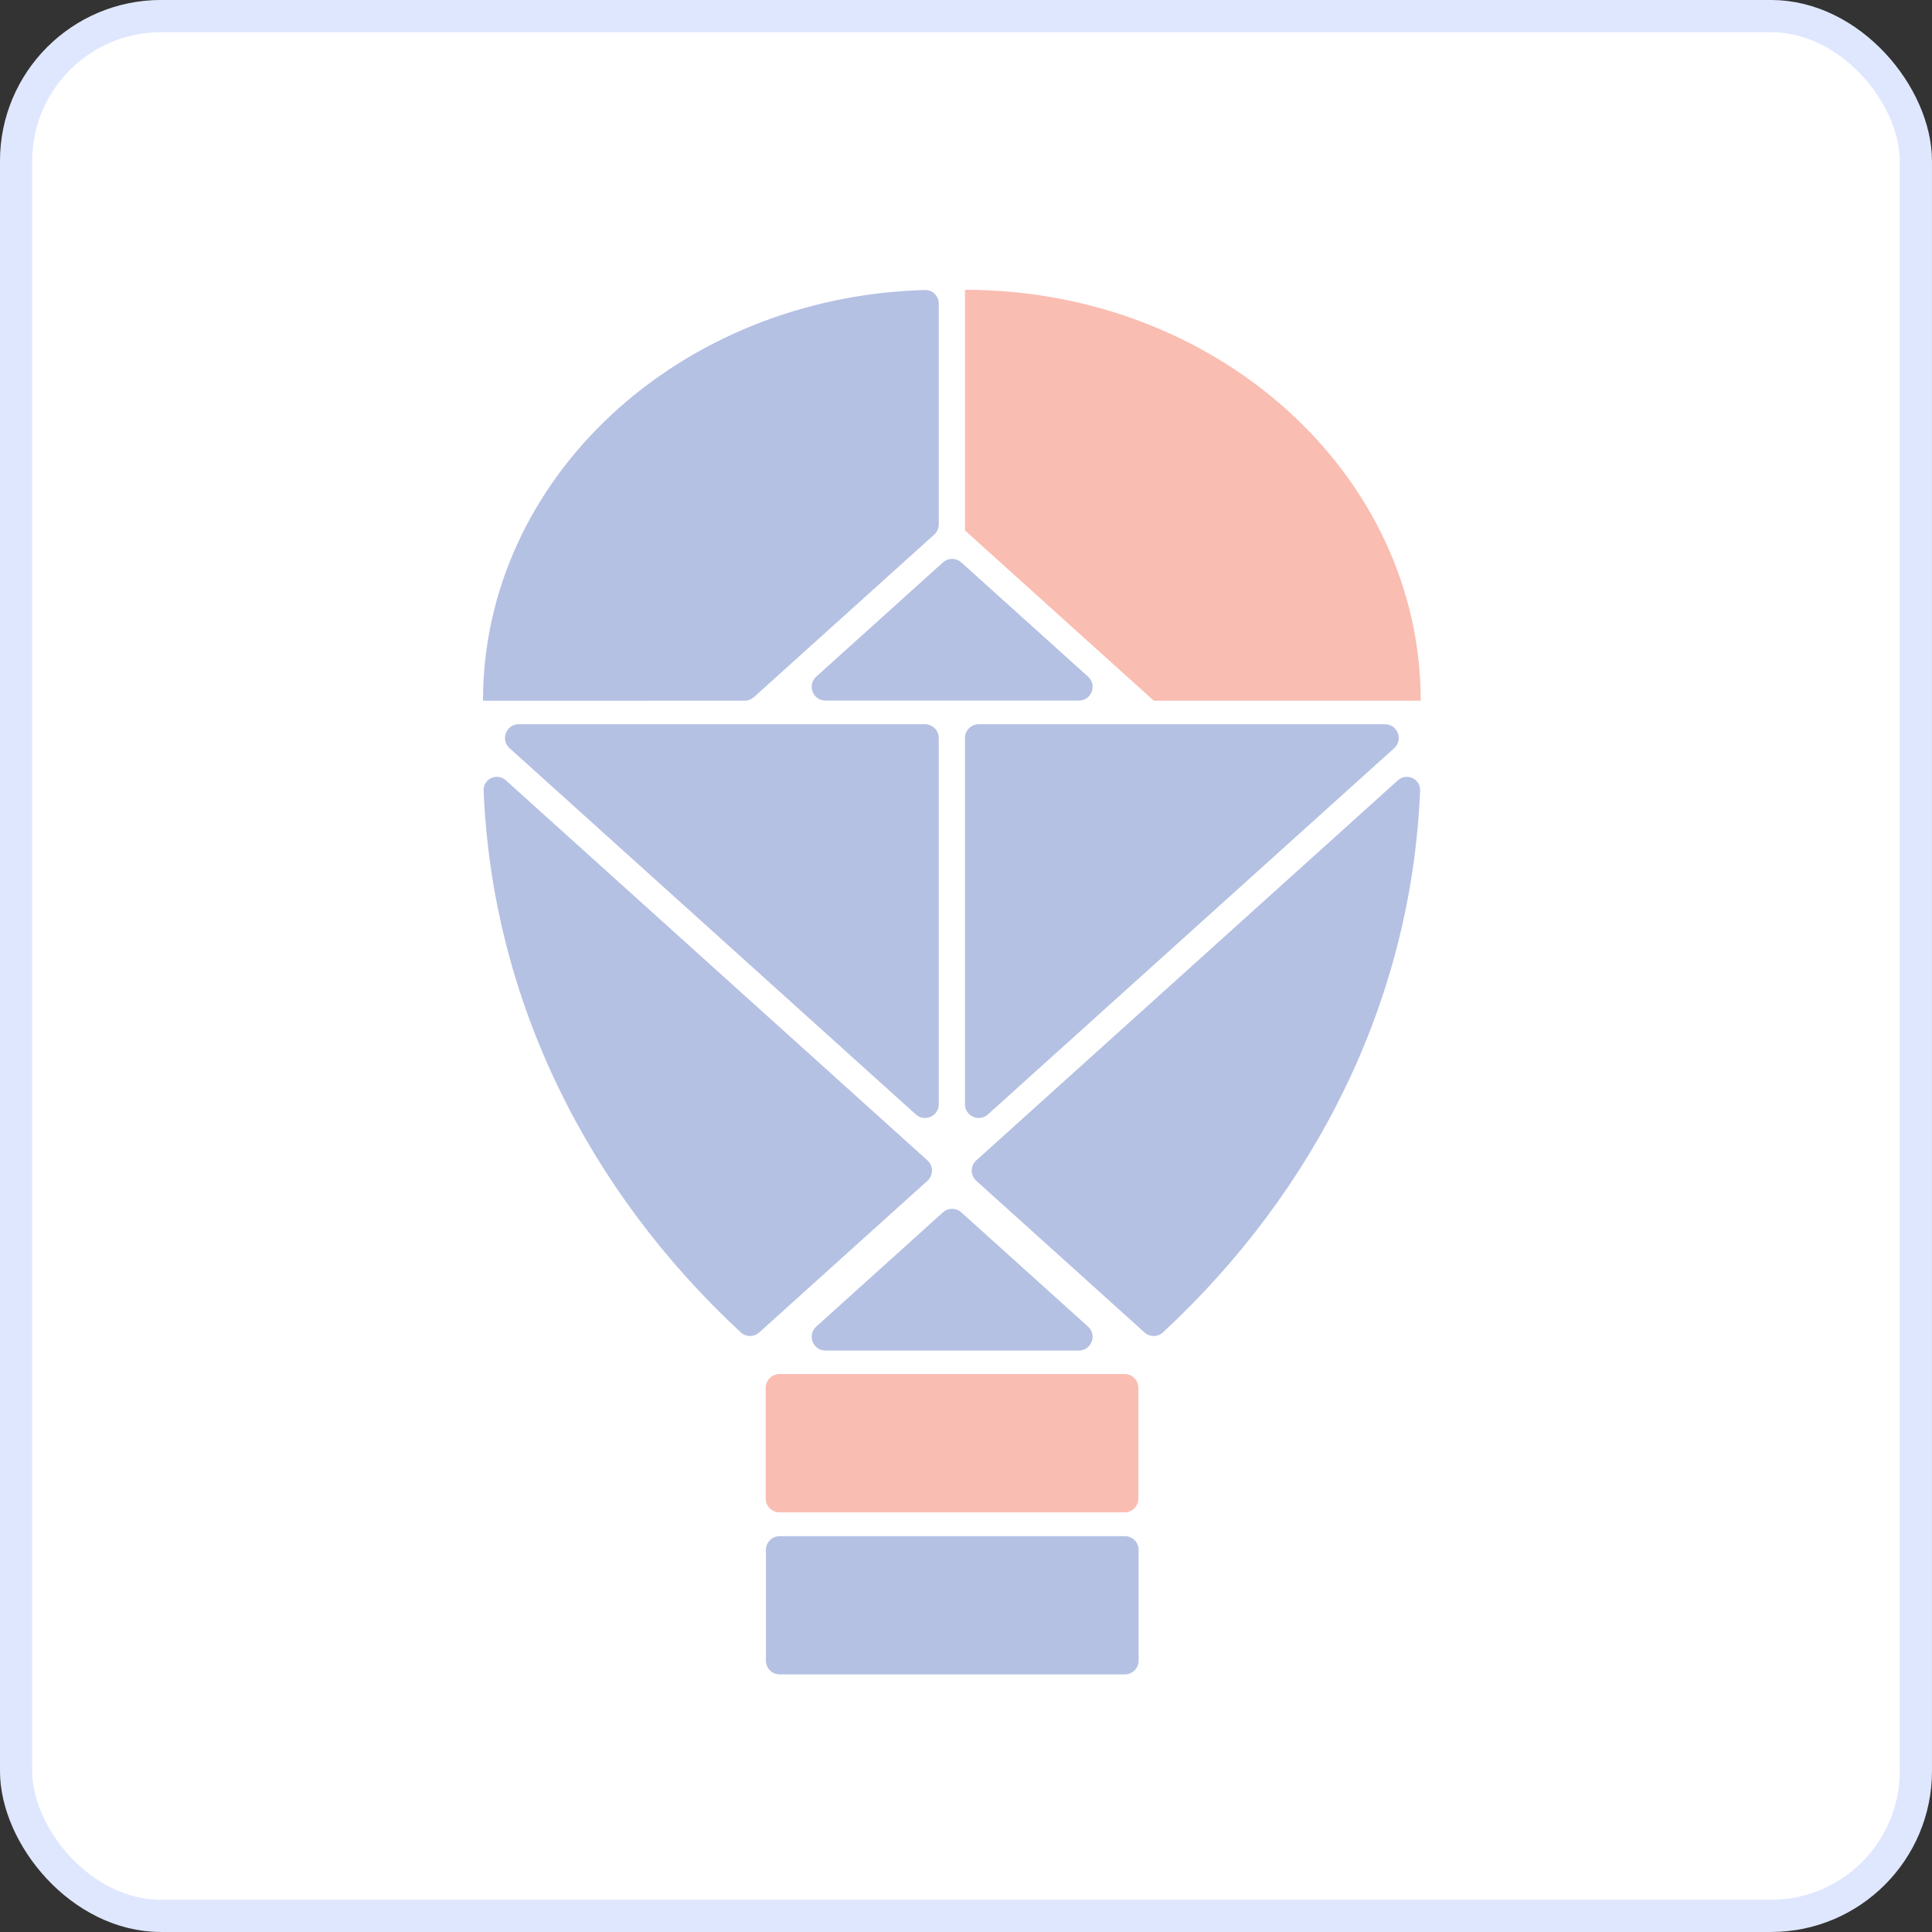
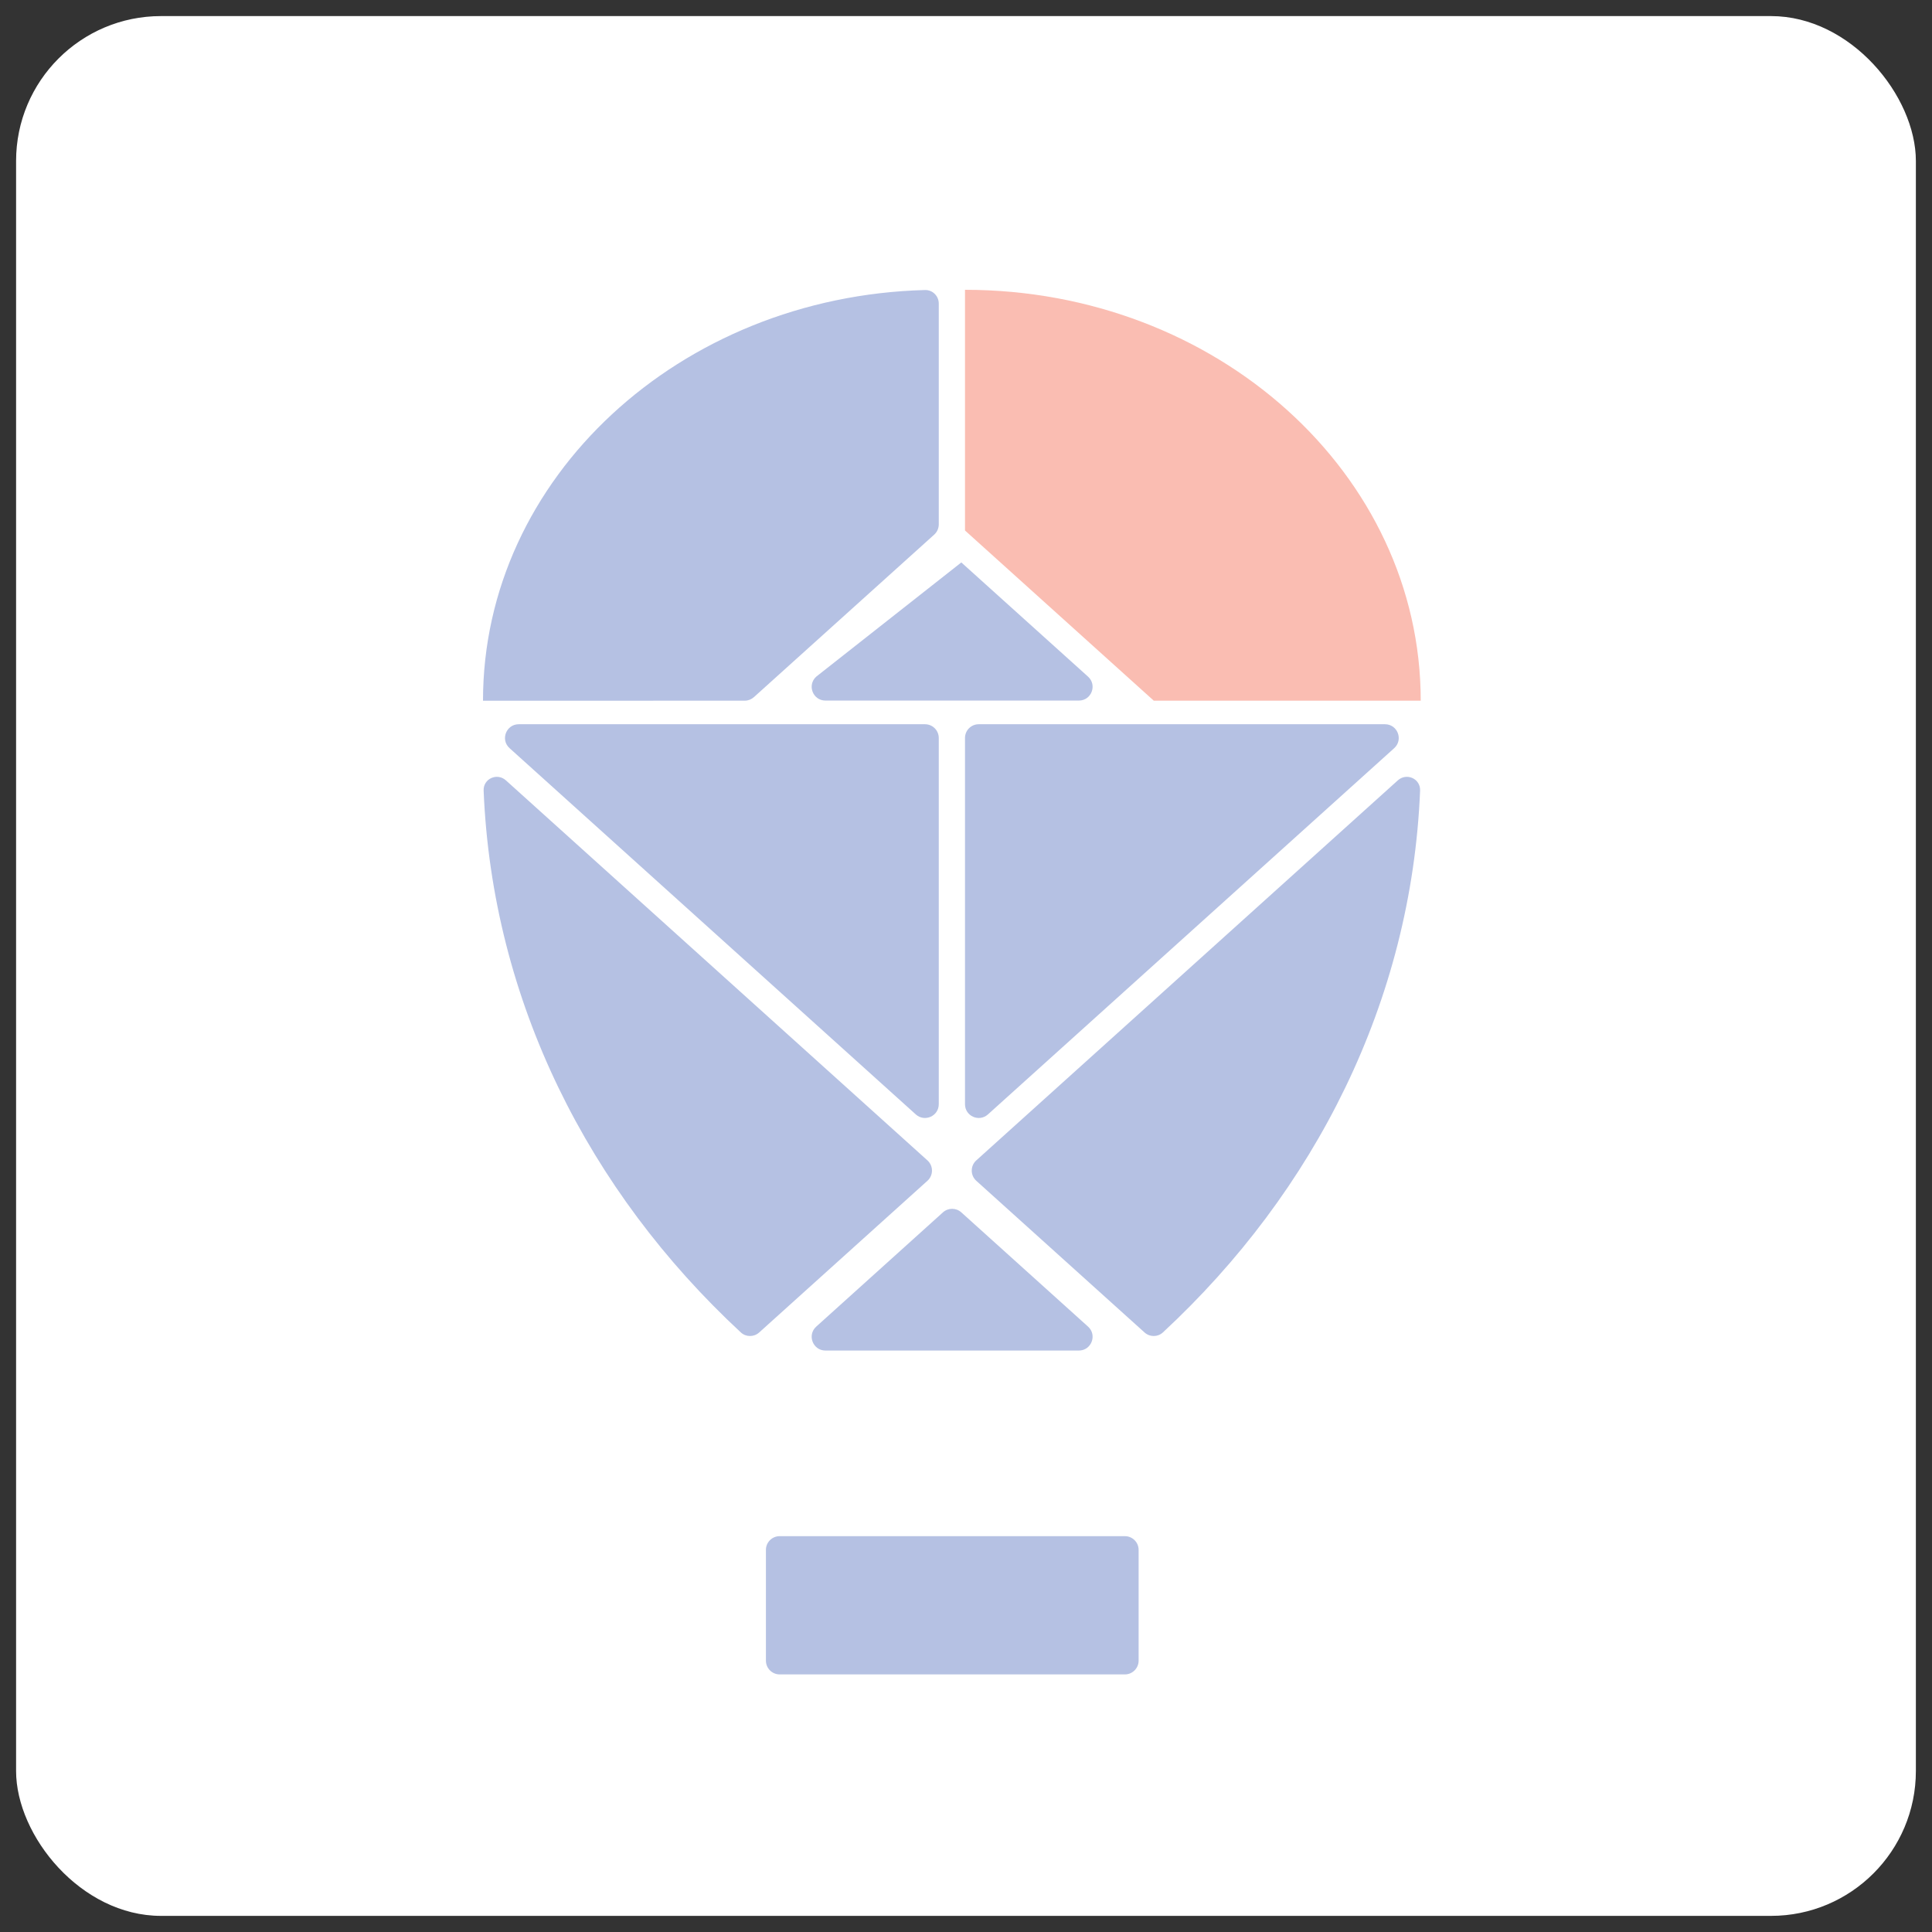
<svg xmlns="http://www.w3.org/2000/svg" width="52" height="52" viewBox="0 0 52 52" fill="none">
  <rect x="0" y="0" width="52" height="52" fill="#333333" stroke="none" />
  <rect x="0.433" y="0.433" width="51.133" height="51.133" rx="3.9" fill="white" />
  <path d="M30.806 35.864C30.947 35.991 31.161 35.991 31.3 35.862C35.395 32.064 37.99 26.944 38.222 21.279C38.235 20.959 37.86 20.79 37.622 21.004L26.277 31.232C26.114 31.379 26.114 31.634 26.277 31.781L30.806 35.864Z" fill="#B5C1E3" />
  <path d="M24.897 19.493C25.101 19.493 25.267 19.658 25.267 19.863V29.72C25.267 30.041 24.887 30.209 24.649 29.995L13.715 20.137C13.463 19.91 13.624 19.493 13.962 19.493H24.897Z" fill="#B5C1E3" />
  <path d="M26.343 19.493C26.138 19.493 25.973 19.658 25.973 19.863V29.72C25.973 30.041 26.352 30.209 26.59 29.995L37.525 20.137C37.776 19.91 37.616 19.493 37.277 19.493H26.343Z" fill="#B5C1E3" />
-   <path d="M30.27 36.983H20.979C20.775 36.983 20.609 37.148 20.609 37.353V40.334C20.609 40.539 20.775 40.704 20.979 40.704H30.27C30.475 40.704 30.64 40.539 30.64 40.334V37.353C30.64 37.148 30.475 36.983 30.27 36.983Z" fill="#FABDB2" />
  <path d="M30.276 41.346H20.985C20.781 41.346 20.615 41.511 20.615 41.715V44.697C20.615 44.901 20.781 45.067 20.985 45.067H30.276C30.48 45.067 30.646 44.901 30.646 44.697V41.715C30.646 41.511 30.48 41.346 30.276 41.346Z" fill="#B5C1E3" />
  <path d="M20.433 35.864C20.292 35.991 20.078 35.991 19.939 35.862C15.844 32.064 13.249 26.944 13.017 21.279C13.004 20.959 13.379 20.79 13.617 21.004L24.962 31.232C25.125 31.379 25.125 31.634 24.962 31.781L20.433 35.864Z" fill="#B5C1E3" />
  <path d="M38.239 18.859C38.239 12.752 32.747 7.8 25.973 7.8V14.278L31.054 18.859L38.239 18.859Z" fill="#FABDB2" />
  <path d="M13 18.86C13 12.864 18.293 7.982 24.896 7.806C25.1 7.8 25.267 7.966 25.267 8.17V14.114C25.267 14.219 25.222 14.319 25.145 14.389L20.291 18.764C20.223 18.825 20.135 18.859 20.044 18.859L13 18.86Z" fill="#B5C1E3" />
-   <path d="M29.037 18.856C29.376 18.856 29.536 18.439 29.285 18.212L25.874 15.138C25.734 15.011 25.52 15.011 25.379 15.138L21.969 18.212C21.718 18.439 21.878 18.856 22.217 18.856H29.037Z" fill="#B5C1E3" />
+   <path d="M29.037 18.856C29.376 18.856 29.536 18.439 29.285 18.212L25.874 15.138L21.969 18.212C21.718 18.439 21.878 18.856 22.217 18.856H29.037Z" fill="#B5C1E3" />
  <path d="M29.037 36.35C29.376 36.35 29.536 35.932 29.285 35.706L25.874 32.631C25.734 32.504 25.52 32.504 25.379 32.631L21.969 35.706C21.718 35.932 21.878 36.35 22.217 36.35H29.037Z" fill="#B5C1E3" />
-   <rect x="0.433" y="0.433" width="51.133" height="51.133" rx="3.9" stroke="#DFE7FF" stroke-width="0.867" />
</svg>